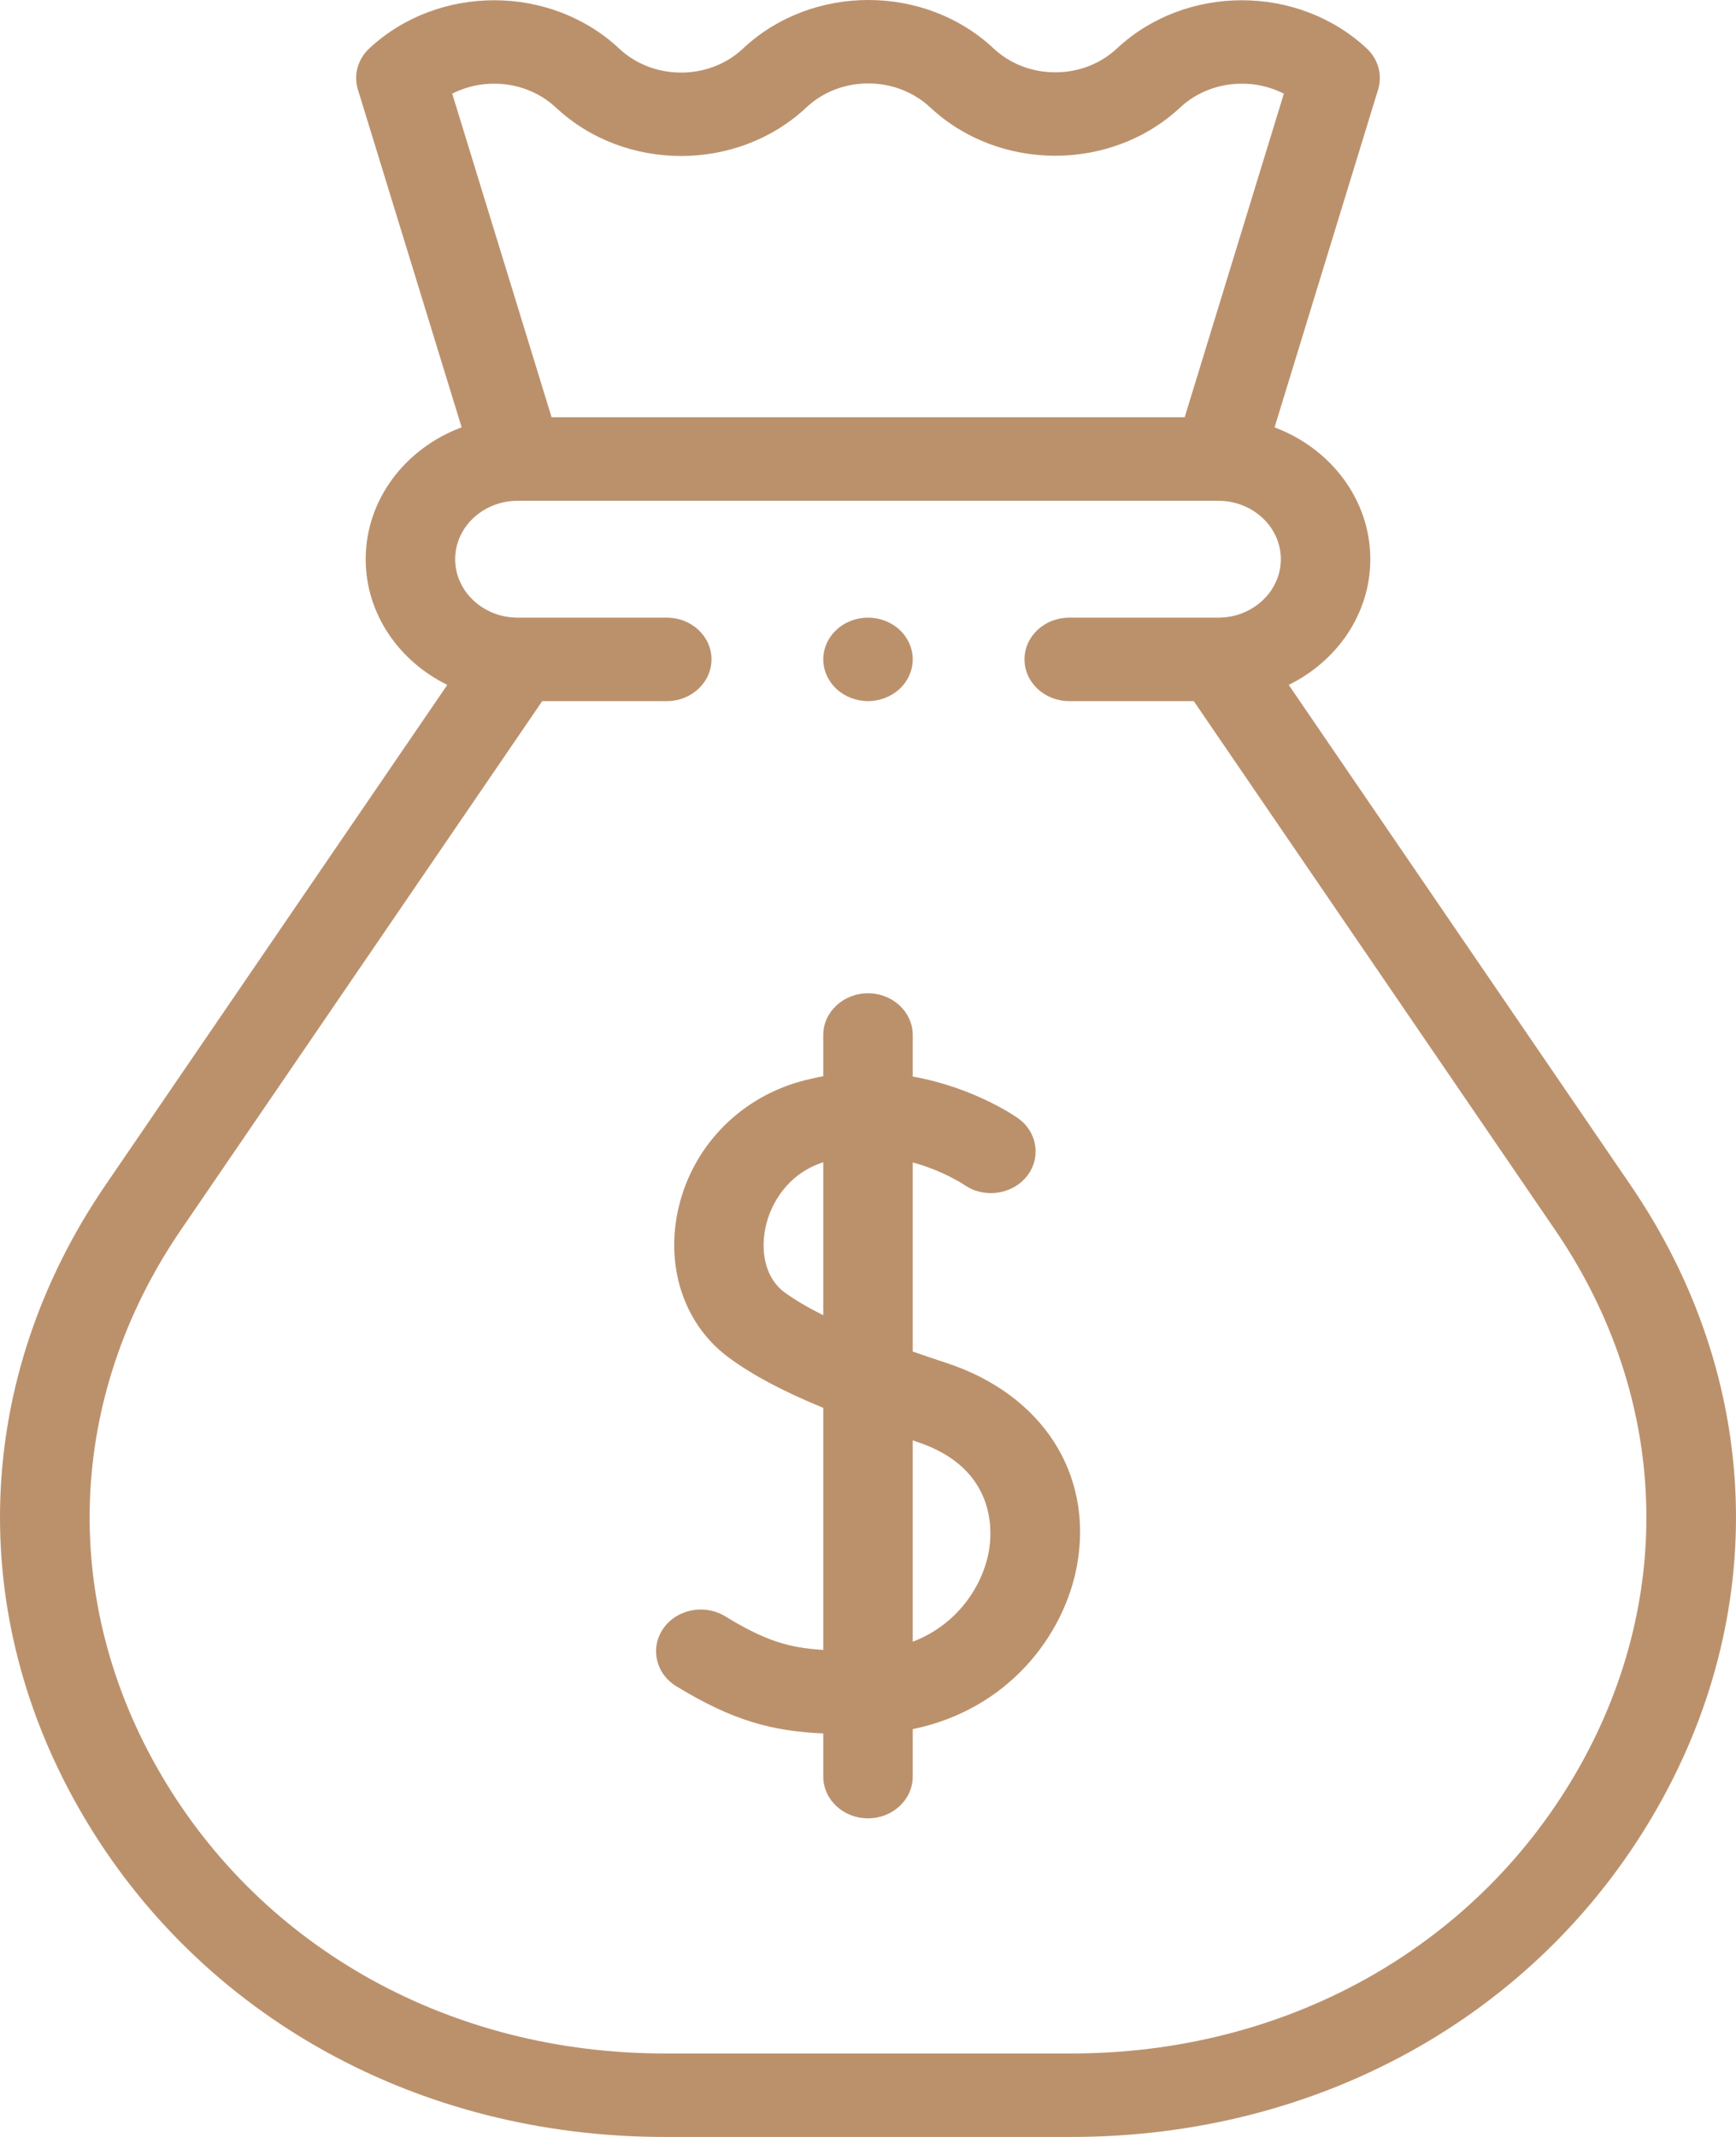
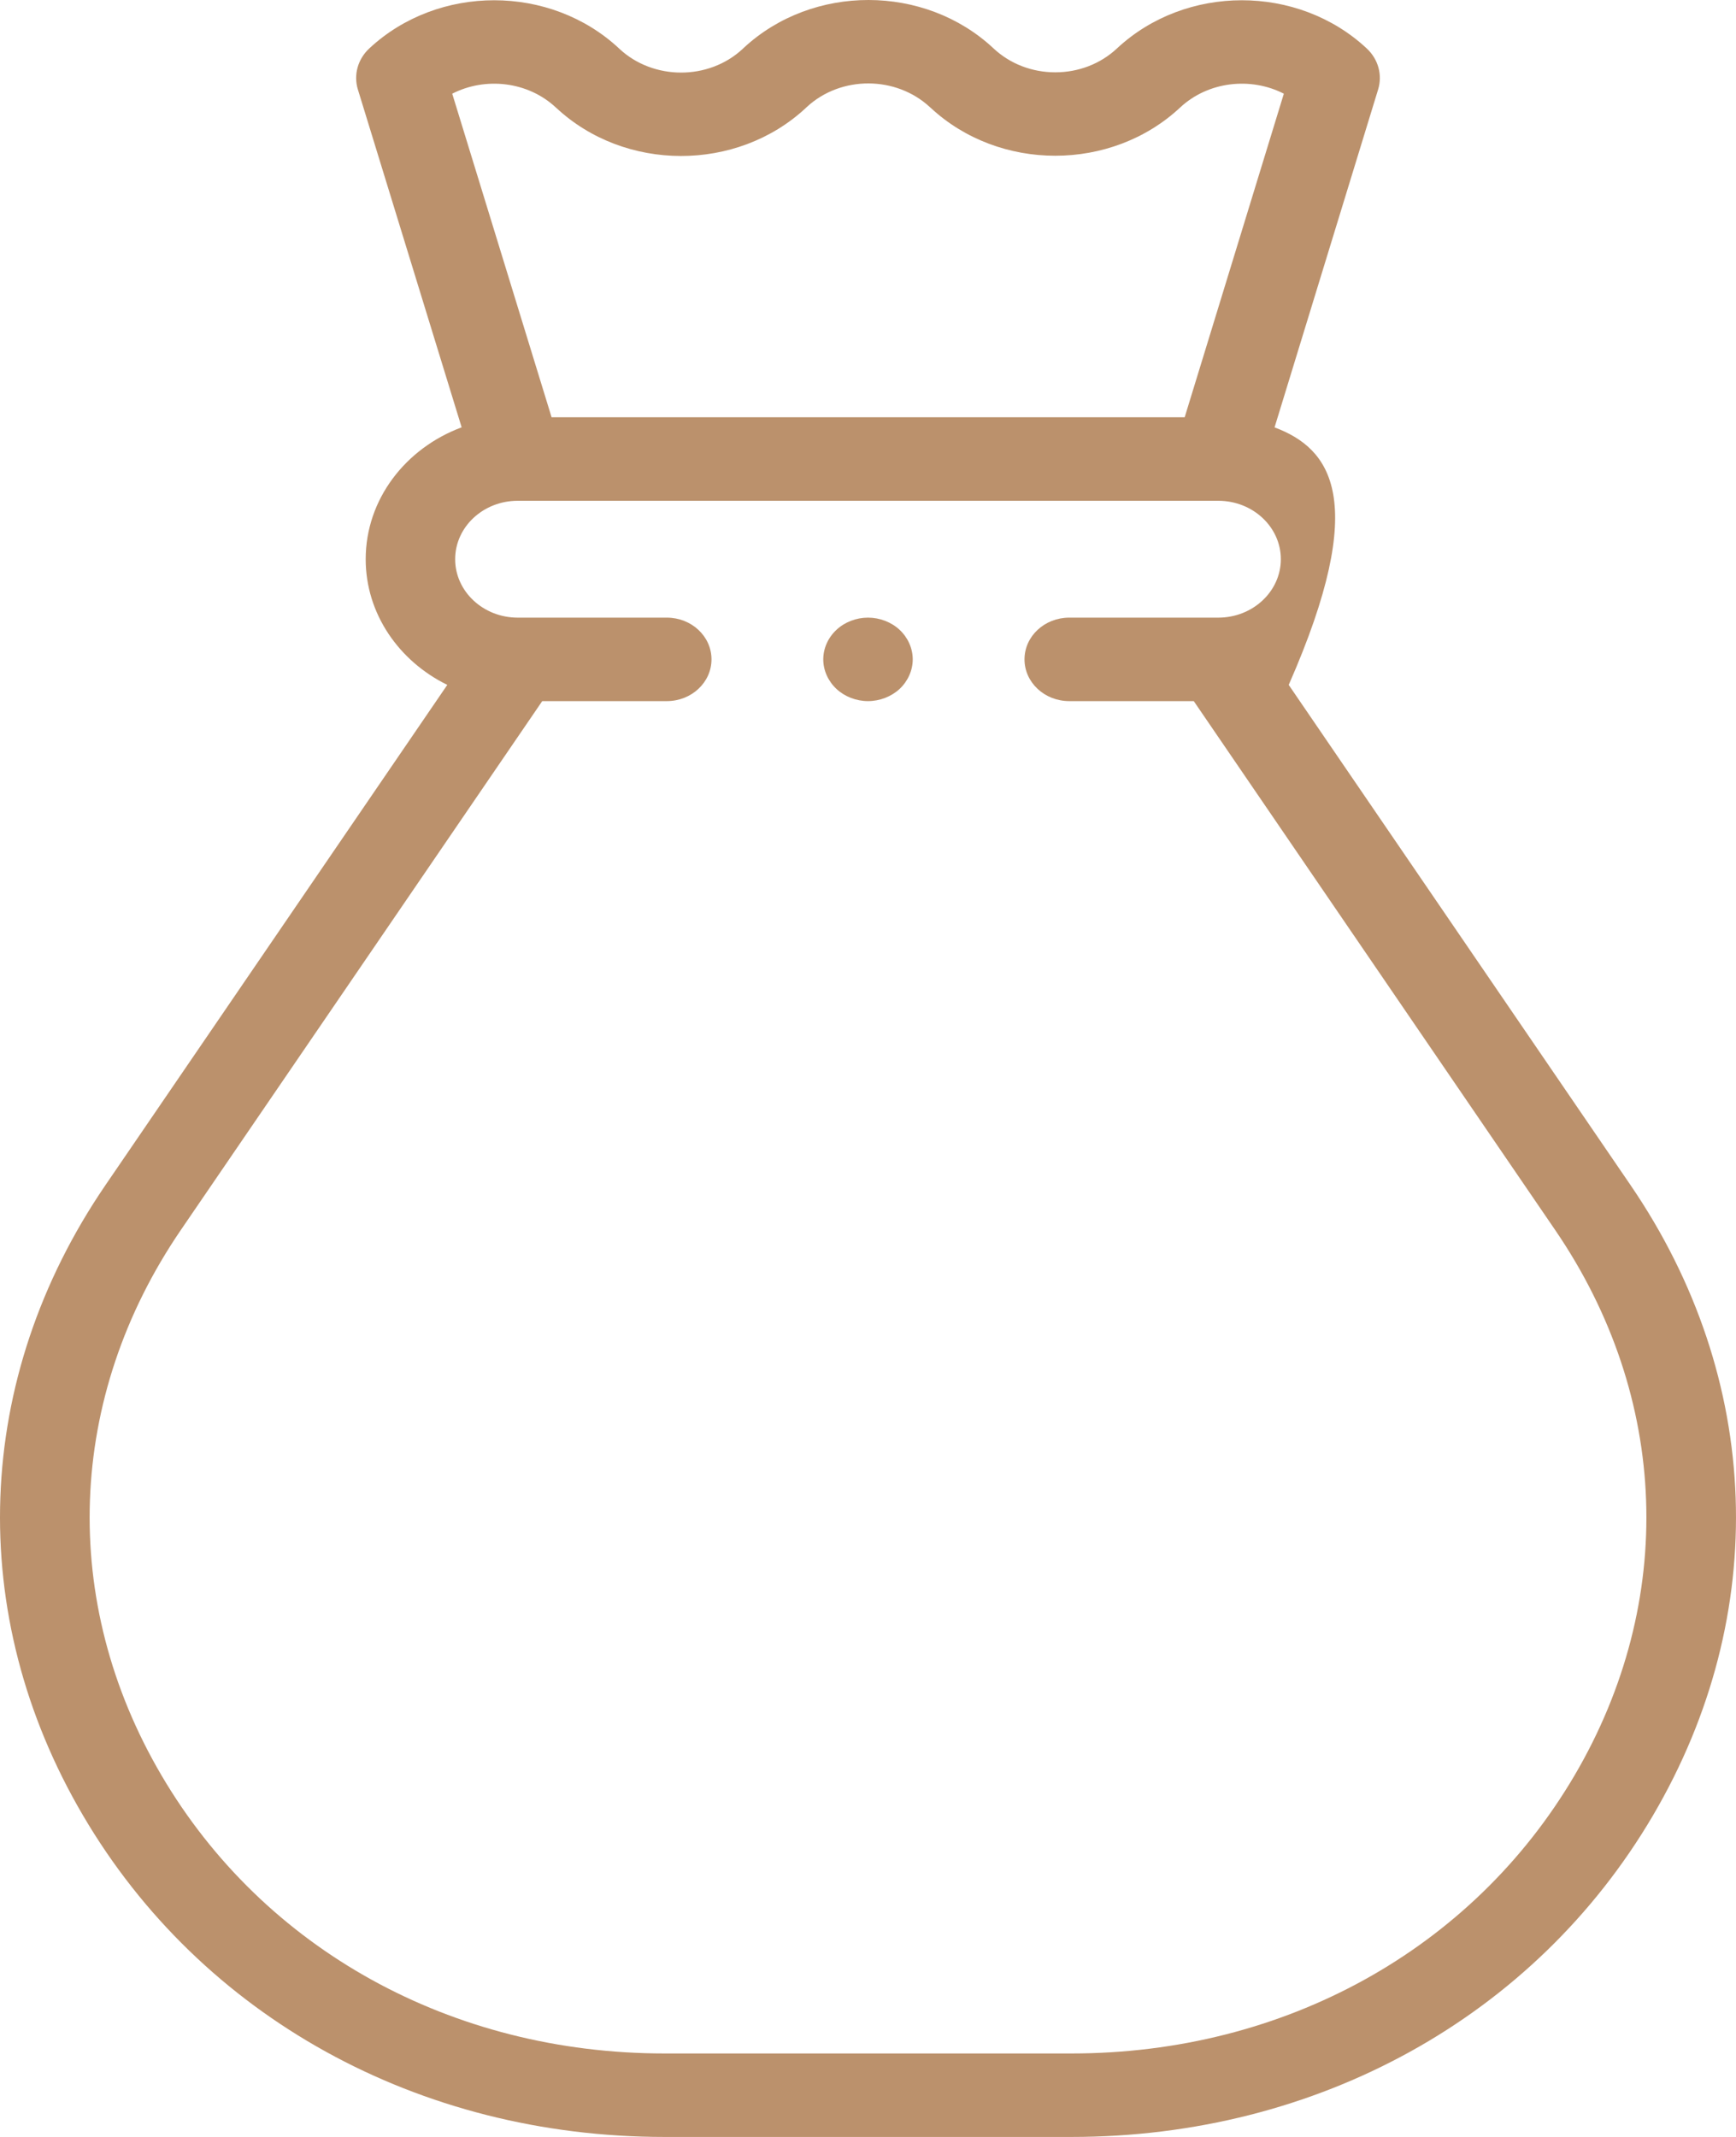
<svg xmlns="http://www.w3.org/2000/svg" width="26" height="32" viewBox="0 0 26 32" fill="none">
-   <path d="M24.42 17.746L19.301 10.256C20.026 9.9 20.523 9.19 20.523 8.374C20.523 7.48 19.928 6.714 19.089 6.4L20.64 1.34C20.707 1.121 20.642 0.887 20.47 0.726C19.438 -0.237 17.76 -0.237 16.728 0.726C16.482 0.956 16.153 1.083 15.805 1.083C15.456 1.083 15.127 0.956 14.879 0.724L14.876 0.721C13.848 -0.238 12.172 -0.241 11.14 0.716L11.121 0.734C10.612 1.206 9.784 1.204 9.277 0.731L9.272 0.726C8.24 -0.237 6.562 -0.237 5.53 0.726C5.358 0.887 5.293 1.122 5.36 1.34L6.914 6.399C6.073 6.712 5.477 7.479 5.477 8.374C5.477 9.19 5.974 9.9 6.699 10.256L1.58 17.746C-0.401 20.644 -0.526 24.173 1.244 27.187C3.014 30.201 6.27 32 9.952 32H16.048C19.73 32 22.986 30.201 24.756 27.187C26.526 24.173 26.401 20.644 24.42 17.746V17.746ZM8.325 1.61L8.33 1.614C9.358 2.574 11.033 2.577 12.065 1.62L12.084 1.602C12.594 1.13 13.421 1.132 13.93 1.607L13.934 1.61C14.965 2.573 16.644 2.573 17.675 1.61C18.095 1.218 18.732 1.149 19.228 1.403L17.743 6.248H8.261L6.773 1.403C7.269 1.149 7.905 1.218 8.325 1.61V1.61ZM23.582 26.586C22.05 29.193 19.234 30.75 16.048 30.75H9.952C6.766 30.75 3.95 29.193 2.419 26.586C0.887 23.979 0.996 20.925 2.709 18.418L8.121 10.499H9.987C10.356 10.499 10.656 10.219 10.656 9.874C10.656 9.528 10.356 9.249 9.987 9.249H7.754C7.237 9.249 6.817 8.856 6.817 8.374C6.817 7.891 7.237 7.499 7.754 7.499H7.757H18.246C18.763 7.499 19.183 7.891 19.183 8.374C19.183 8.856 18.763 9.249 18.246 9.249H16.014C15.644 9.249 15.344 9.528 15.344 9.874C15.344 10.219 15.644 10.499 16.014 10.499H17.879L23.291 18.418C25.005 20.925 25.113 23.978 23.582 26.586Z" fill="#BB916C" />
-   <path d="M14.181 20.412C14.013 20.357 13.841 20.299 13.67 20.239V17.407C14.124 17.531 14.427 17.733 14.44 17.742C14.734 17.948 15.152 17.893 15.375 17.619C15.598 17.344 15.54 16.952 15.245 16.744C15.206 16.716 14.584 16.284 13.67 16.121V15.499C13.67 15.154 13.37 14.874 13 14.874C12.63 14.874 12.33 15.154 12.33 15.499V16.117C12.217 16.137 12.102 16.163 11.985 16.195C11.043 16.46 10.338 17.212 10.147 18.159C9.972 19.023 10.269 19.857 10.921 20.334C11.275 20.594 11.718 20.83 12.33 21.082V24.707C11.803 24.675 11.45 24.564 10.862 24.204C10.553 24.015 10.137 24.096 9.935 24.385C9.733 24.674 9.819 25.062 10.129 25.251C10.986 25.774 11.567 25.922 12.33 25.958V26.604C12.33 26.949 12.63 27.229 13 27.229C13.37 27.229 13.67 26.949 13.67 26.604V25.893C15.104 25.599 15.942 24.483 16.131 23.438C16.377 22.072 15.611 20.884 14.181 20.412ZM11.748 19.351C11.49 19.162 11.381 18.794 11.463 18.39C11.538 18.019 11.806 17.571 12.33 17.405V19.695C12.11 19.585 11.912 19.471 11.748 19.351ZM14.81 23.23C14.713 23.766 14.326 24.334 13.67 24.584V21.569C13.691 21.577 13.712 21.584 13.734 21.591C14.935 21.987 14.861 22.946 14.81 23.23Z" fill="#BB916C" />
+   <path d="M24.42 17.746L19.301 10.256C20.523 7.48 19.928 6.714 19.089 6.4L20.64 1.34C20.707 1.121 20.642 0.887 20.47 0.726C19.438 -0.237 17.76 -0.237 16.728 0.726C16.482 0.956 16.153 1.083 15.805 1.083C15.456 1.083 15.127 0.956 14.879 0.724L14.876 0.721C13.848 -0.238 12.172 -0.241 11.14 0.716L11.121 0.734C10.612 1.206 9.784 1.204 9.277 0.731L9.272 0.726C8.24 -0.237 6.562 -0.237 5.53 0.726C5.358 0.887 5.293 1.122 5.36 1.34L6.914 6.399C6.073 6.712 5.477 7.479 5.477 8.374C5.477 9.19 5.974 9.9 6.699 10.256L1.58 17.746C-0.401 20.644 -0.526 24.173 1.244 27.187C3.014 30.201 6.27 32 9.952 32H16.048C19.73 32 22.986 30.201 24.756 27.187C26.526 24.173 26.401 20.644 24.42 17.746V17.746ZM8.325 1.61L8.33 1.614C9.358 2.574 11.033 2.577 12.065 1.62L12.084 1.602C12.594 1.13 13.421 1.132 13.93 1.607L13.934 1.61C14.965 2.573 16.644 2.573 17.675 1.61C18.095 1.218 18.732 1.149 19.228 1.403L17.743 6.248H8.261L6.773 1.403C7.269 1.149 7.905 1.218 8.325 1.61V1.61ZM23.582 26.586C22.05 29.193 19.234 30.75 16.048 30.75H9.952C6.766 30.75 3.95 29.193 2.419 26.586C0.887 23.979 0.996 20.925 2.709 18.418L8.121 10.499H9.987C10.356 10.499 10.656 10.219 10.656 9.874C10.656 9.528 10.356 9.249 9.987 9.249H7.754C7.237 9.249 6.817 8.856 6.817 8.374C6.817 7.891 7.237 7.499 7.754 7.499H7.757H18.246C18.763 7.499 19.183 7.891 19.183 8.374C19.183 8.856 18.763 9.249 18.246 9.249H16.014C15.644 9.249 15.344 9.528 15.344 9.874C15.344 10.219 15.644 10.499 16.014 10.499H17.879L23.291 18.418C25.005 20.925 25.113 23.978 23.582 26.586Z" fill="#BB916C" />
  <path d="M13 10.499C13.176 10.499 13.349 10.432 13.474 10.316C13.598 10.199 13.67 10.038 13.67 9.874C13.67 9.709 13.598 9.548 13.474 9.432C13.349 9.315 13.176 9.249 13 9.249C12.824 9.249 12.651 9.315 12.527 9.432C12.402 9.548 12.33 9.709 12.33 9.874C12.33 10.038 12.402 10.199 12.527 10.316C12.651 10.432 12.824 10.499 13 10.499Z" fill="#BB916C" />
</svg>